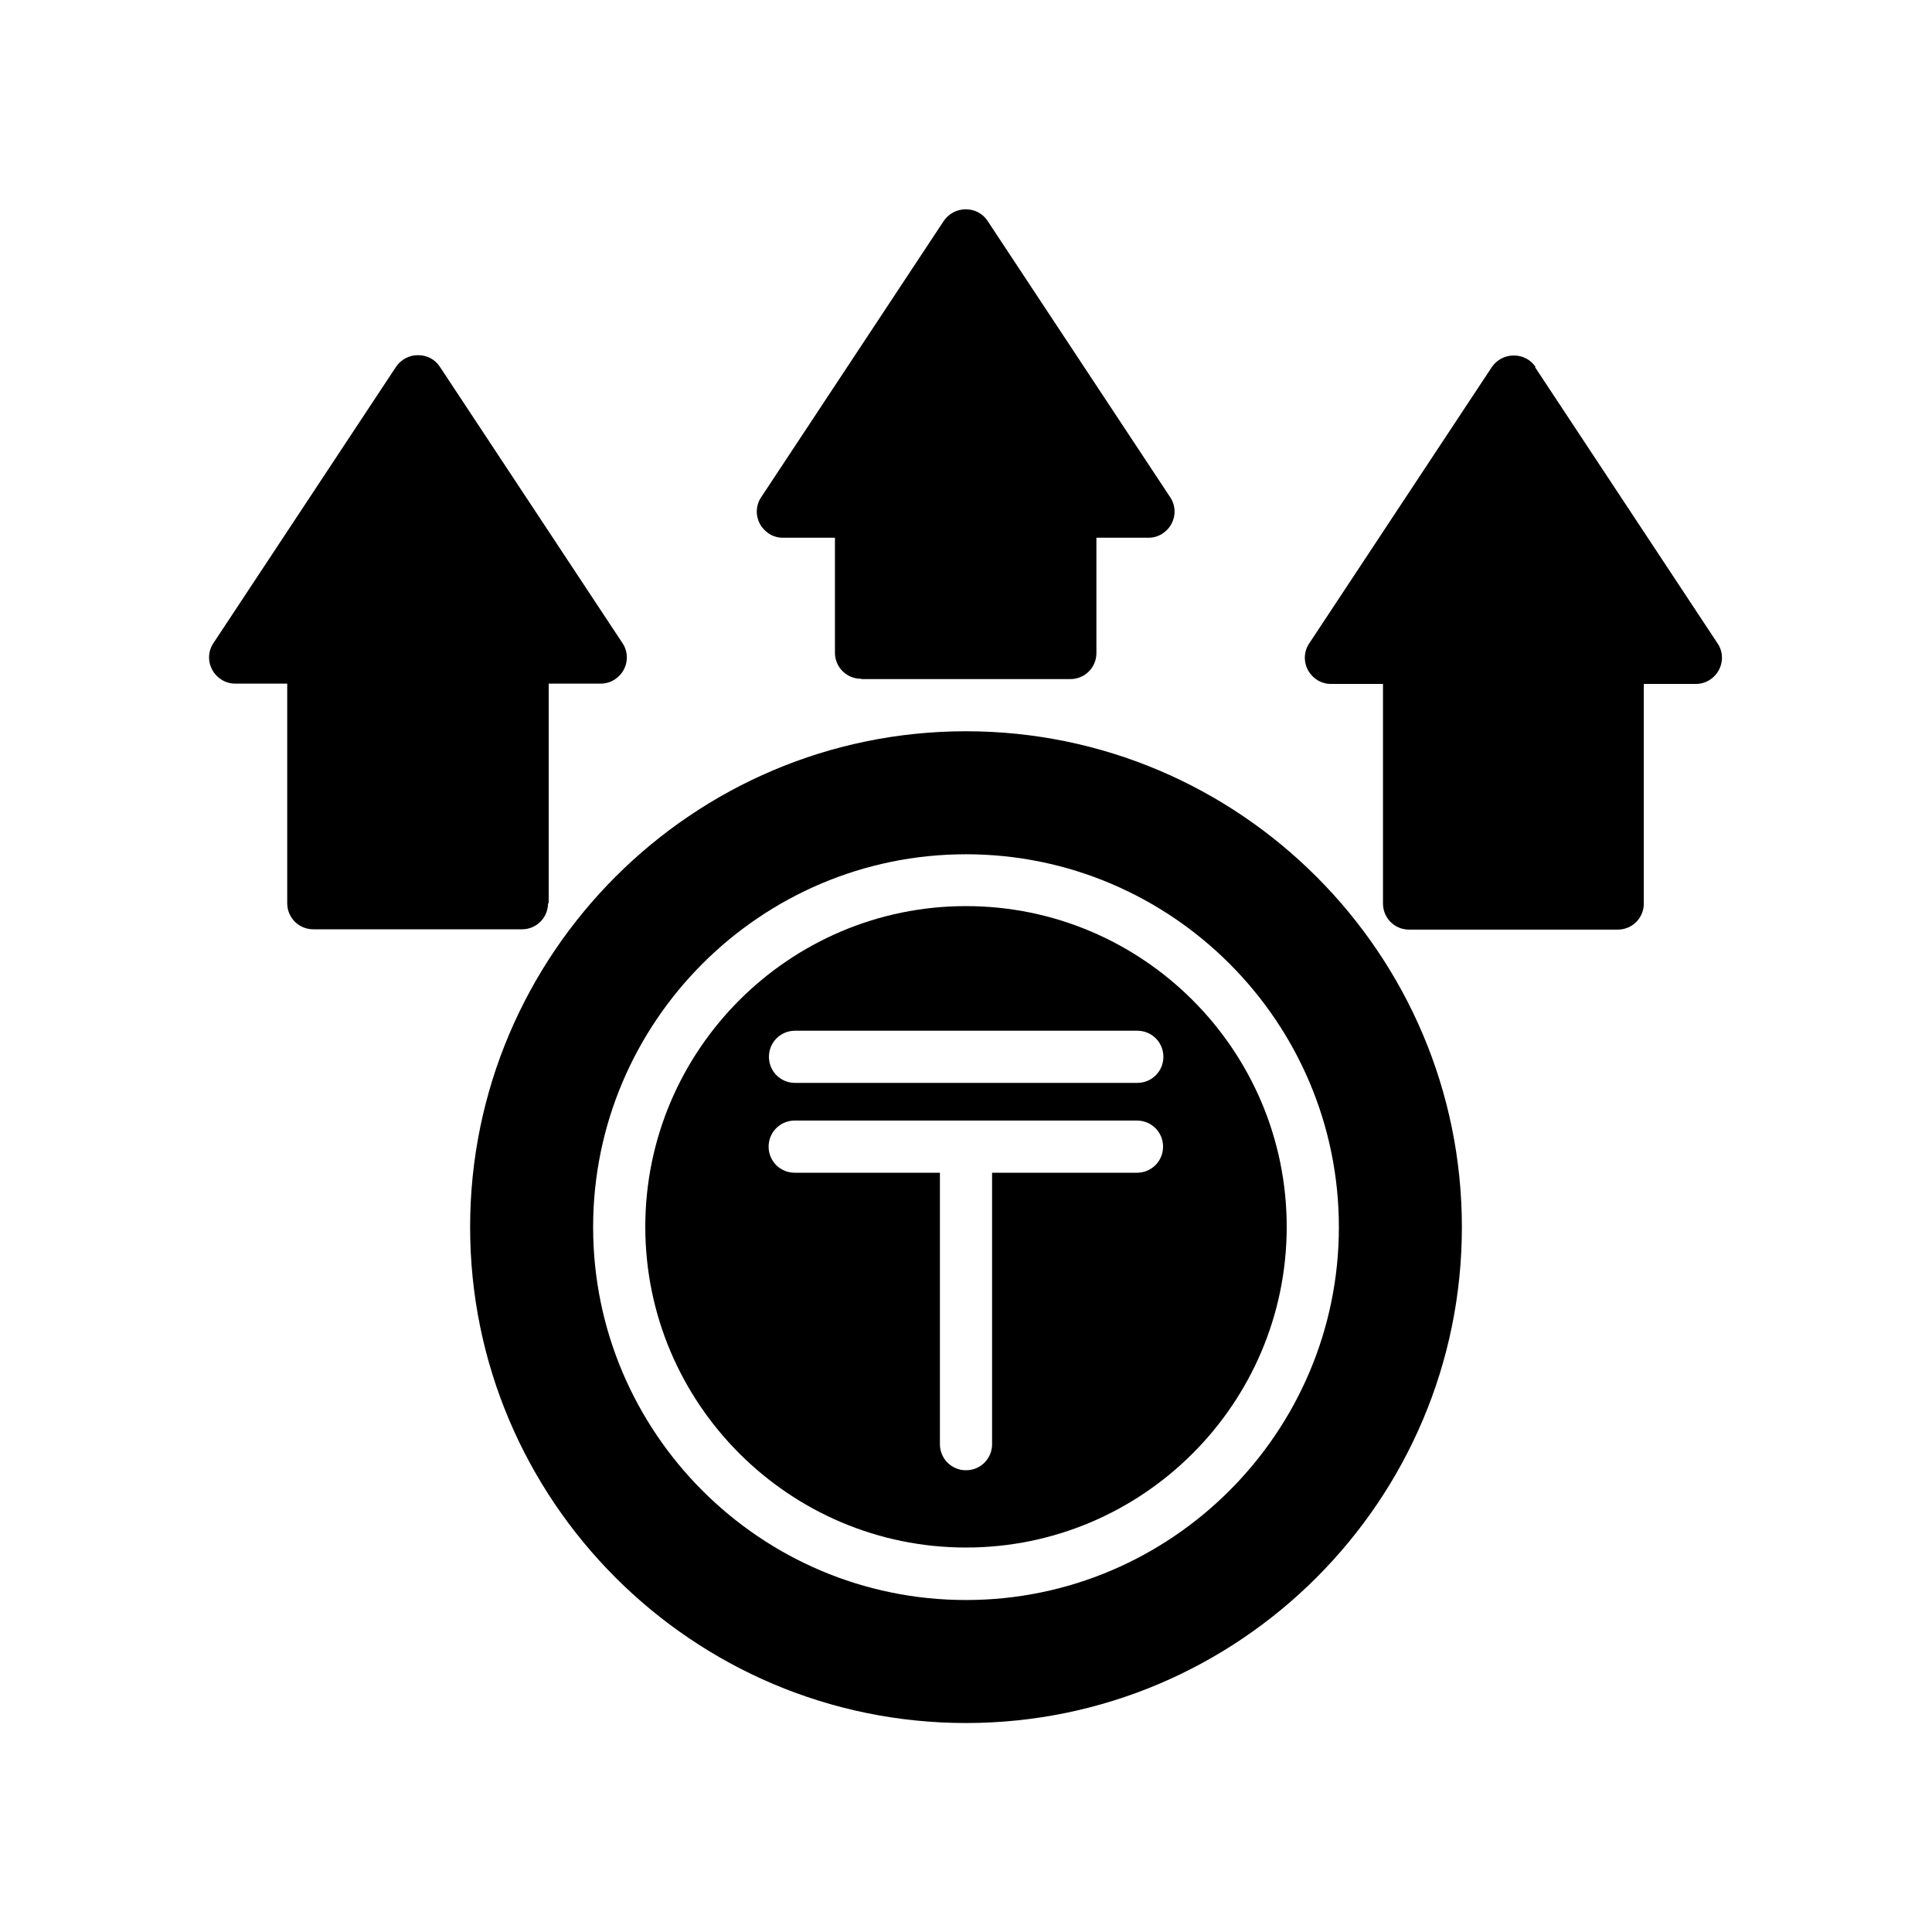
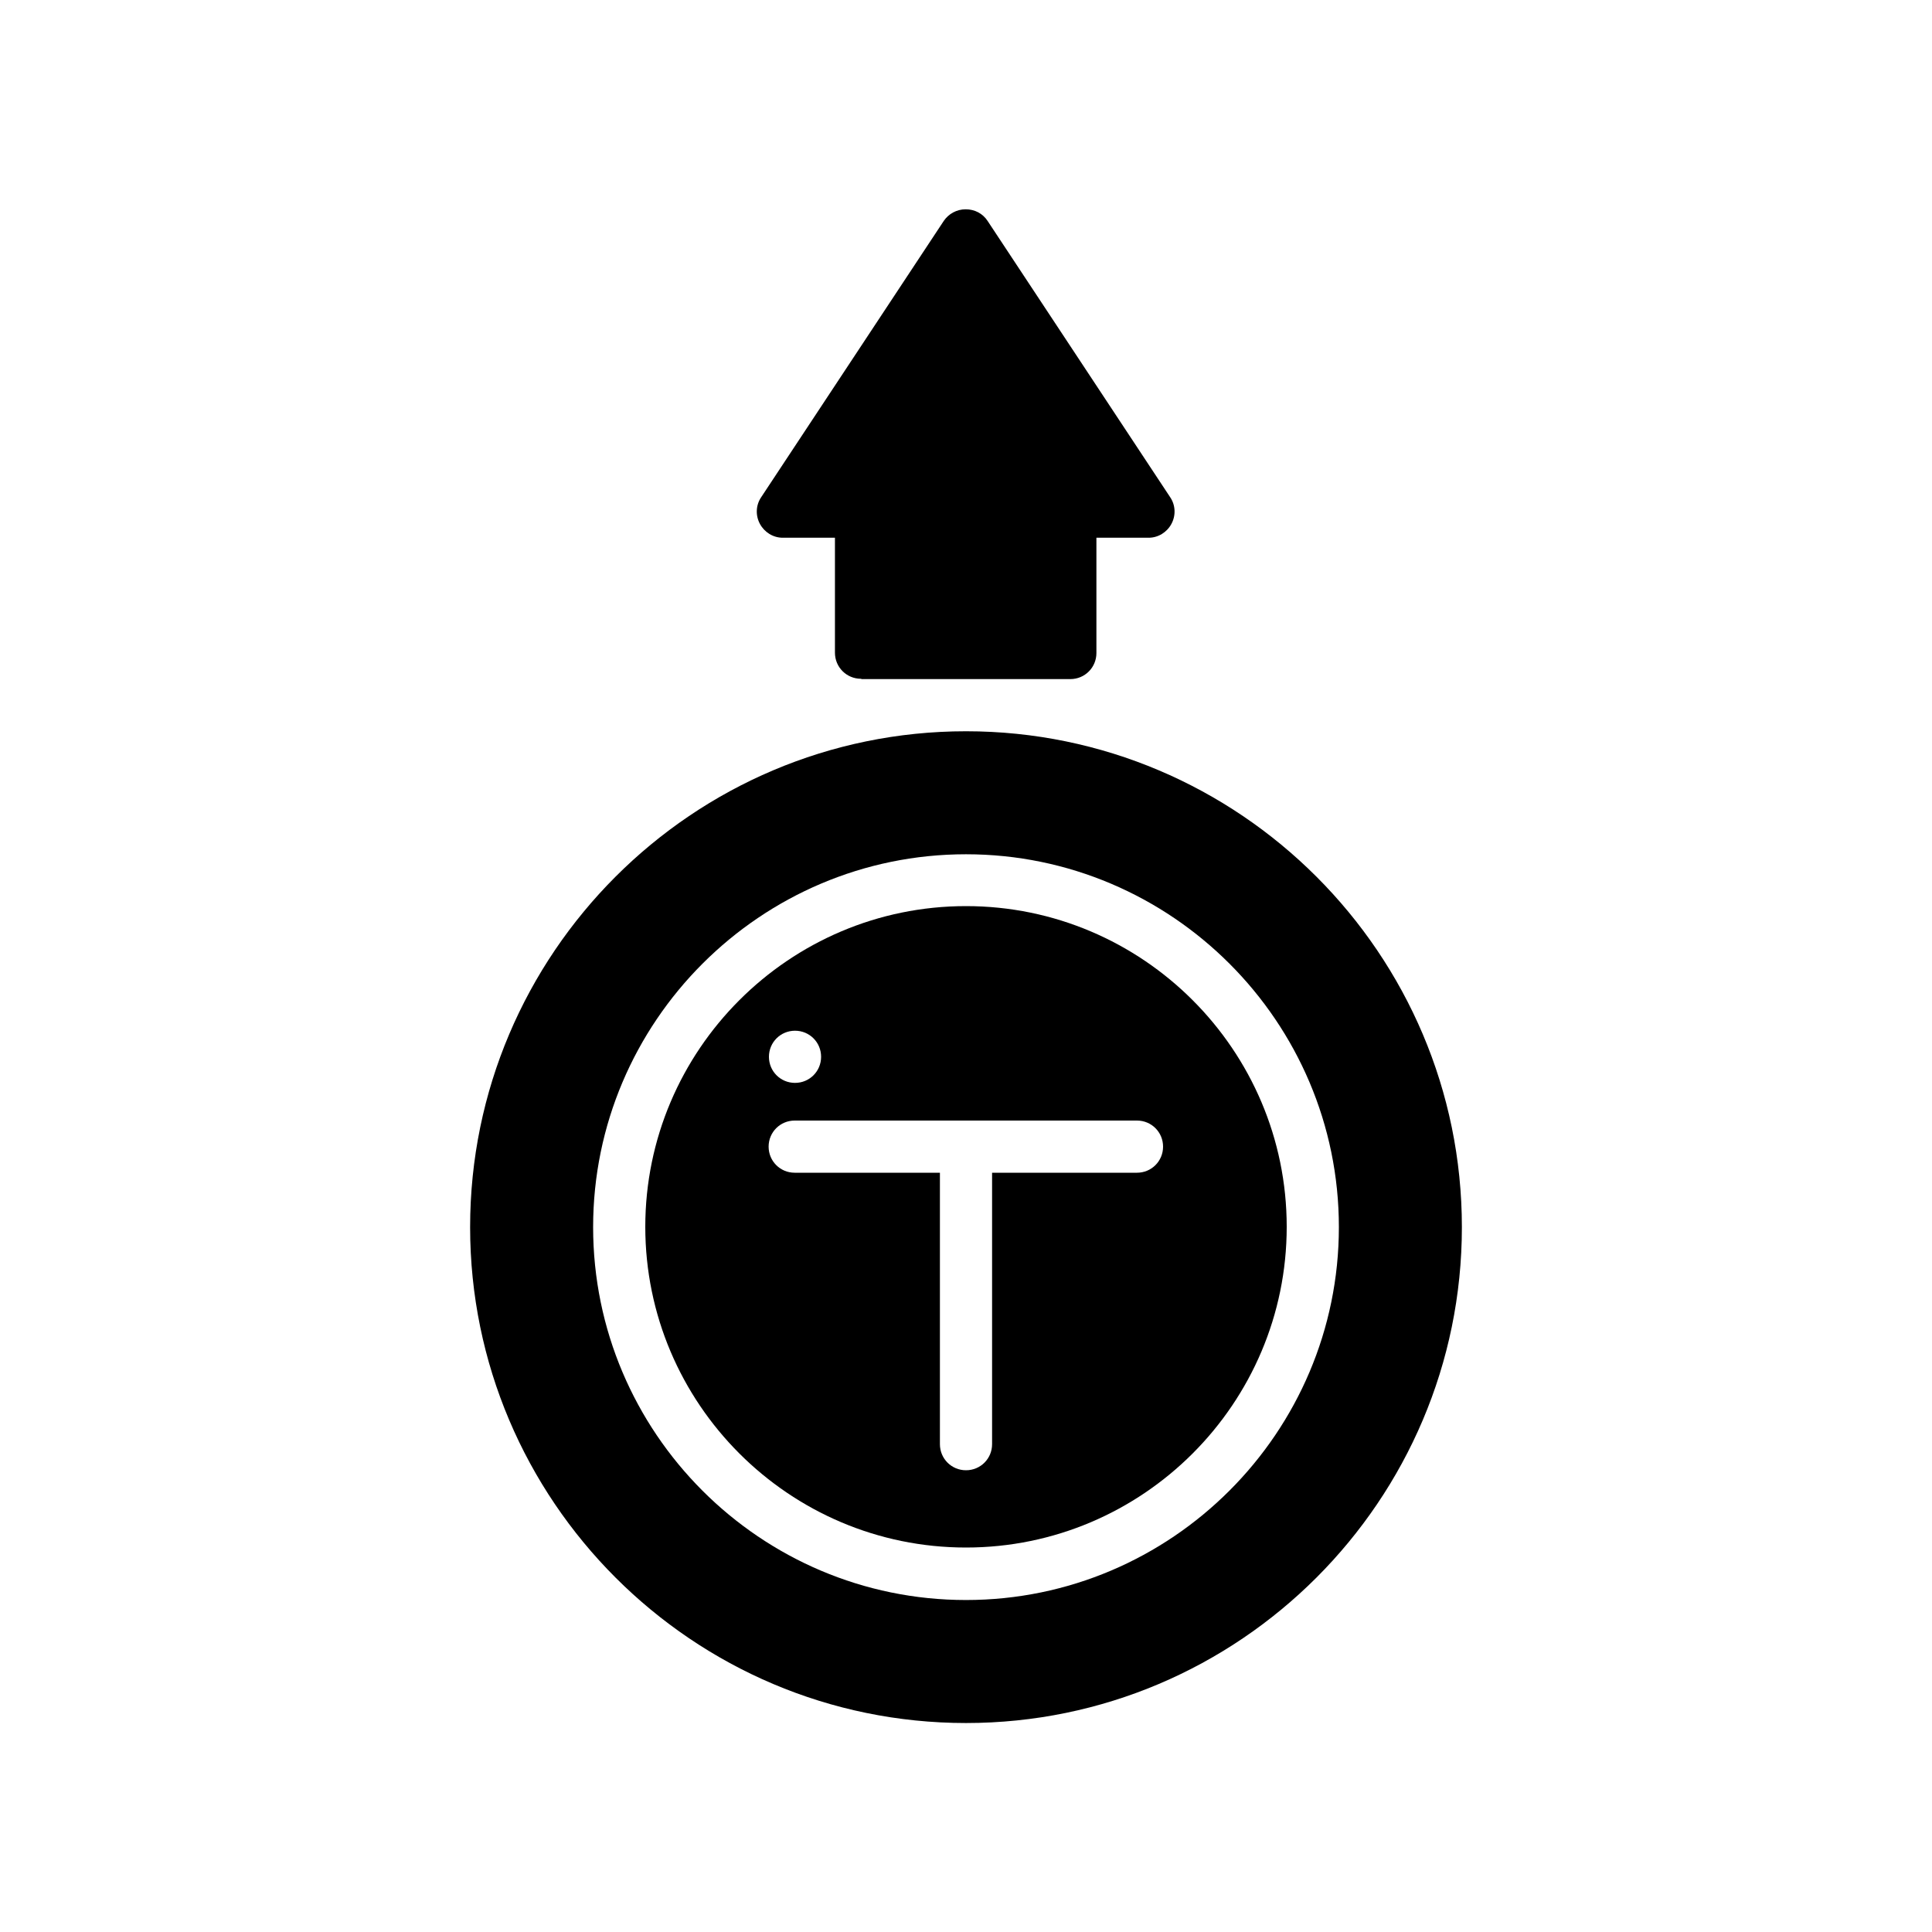
<svg xmlns="http://www.w3.org/2000/svg" id="ncrease_in_T-Levels" data-name="ncrease in T-Levels" viewBox="0 0 60 60">
  <defs>
    <style>
      .cls-1 {
        stroke-width: 0px;
      }
    </style>
  </defs>
-   <path class="cls-1" d="m30,28.14c-5.49,0-9.96,4.47-9.96,9.96s4.47,9.96,9.96,9.96,9.96-4.47,9.96-9.96-4.47-9.96-9.96-9.96Zm5.32,8.28h-4.51v8.43c0,.45-.36.81-.81.81s-.81-.36-.81-.81v-8.43h-4.51c-.45,0-.81-.36-.81-.81s.36-.81.81-.81h10.63c.45,0,.81.36.81.81s-.36.81-.81.81Zm0-2.79h-10.63c-.45,0-.81-.36-.81-.81s.36-.81.81-.81h10.63c.45,0,.81.36.81.81s-.36.81-.81.81Z" />
+   <path class="cls-1" d="m30,28.14c-5.49,0-9.96,4.47-9.96,9.96s4.47,9.96,9.96,9.96,9.96-4.47,9.96-9.96-4.47-9.96-9.96-9.96Zm5.32,8.28h-4.51v8.43c0,.45-.36.81-.81.81s-.81-.36-.81-.81v-8.43h-4.51c-.45,0-.81-.36-.81-.81s.36-.81.81-.81h10.63c.45,0,.81.36.81.81s-.36.81-.81.81Zm0-2.79h-10.63c-.45,0-.81-.36-.81-.81s.36-.81.81-.81c.45,0,.81.36.81.81s-.36.81-.81.81Z" />
  <path class="cls-1" d="m30,22.71c-8.49,0-15.4,6.91-15.4,15.4s6.91,15.4,15.4,15.4,15.4-6.91,15.4-15.4-6.91-15.4-15.4-15.4Zm0,26.98c-6.39,0-11.58-5.2-11.58-11.58s5.2-11.58,11.58-11.58,11.58,5.2,11.58,11.58-5.2,11.58-11.58,11.58Z" />
-   <path class="cls-1" d="m47.69,11.4c-.15-.23-.4-.36-.68-.36s-.53.14-.68.36l-5.67,8.58c-.17.25-.18.57-.04.83s.41.43.71.43h1.62v6.82c0,.45.36.81.81.81h6.48c.45,0,.81-.36.81-.81v-6.82h1.62c.3,0,.57-.17.71-.43s.13-.58-.04-.83l-5.67-8.58Z" />
-   <path class="cls-1" d="m17.04,28.05v-6.82h1.62c.3,0,.57-.17.71-.43s.13-.58-.04-.83l-5.67-8.58c-.15-.23-.4-.36-.68-.36s-.53.14-.68.36l-5.67,8.58c-.17.25-.18.57-.04.83s.41.43.71.43h1.62v6.82c0,.45.36.81.81.81h6.48c.45,0,.81-.36.81-.81Z" />
  <path class="cls-1" d="m26.76,21.09h6.48c.45,0,.81-.36.81-.81v-3.58h1.62c.3,0,.57-.17.71-.43s.13-.58-.04-.83l-5.67-8.58c-.15-.23-.4-.36-.68-.36s-.53.14-.68.36l-5.67,8.58c-.17.25-.18.57-.04.83s.41.43.71.43h1.62v3.57c0,.45.36.81.81.81Z" />
</svg>